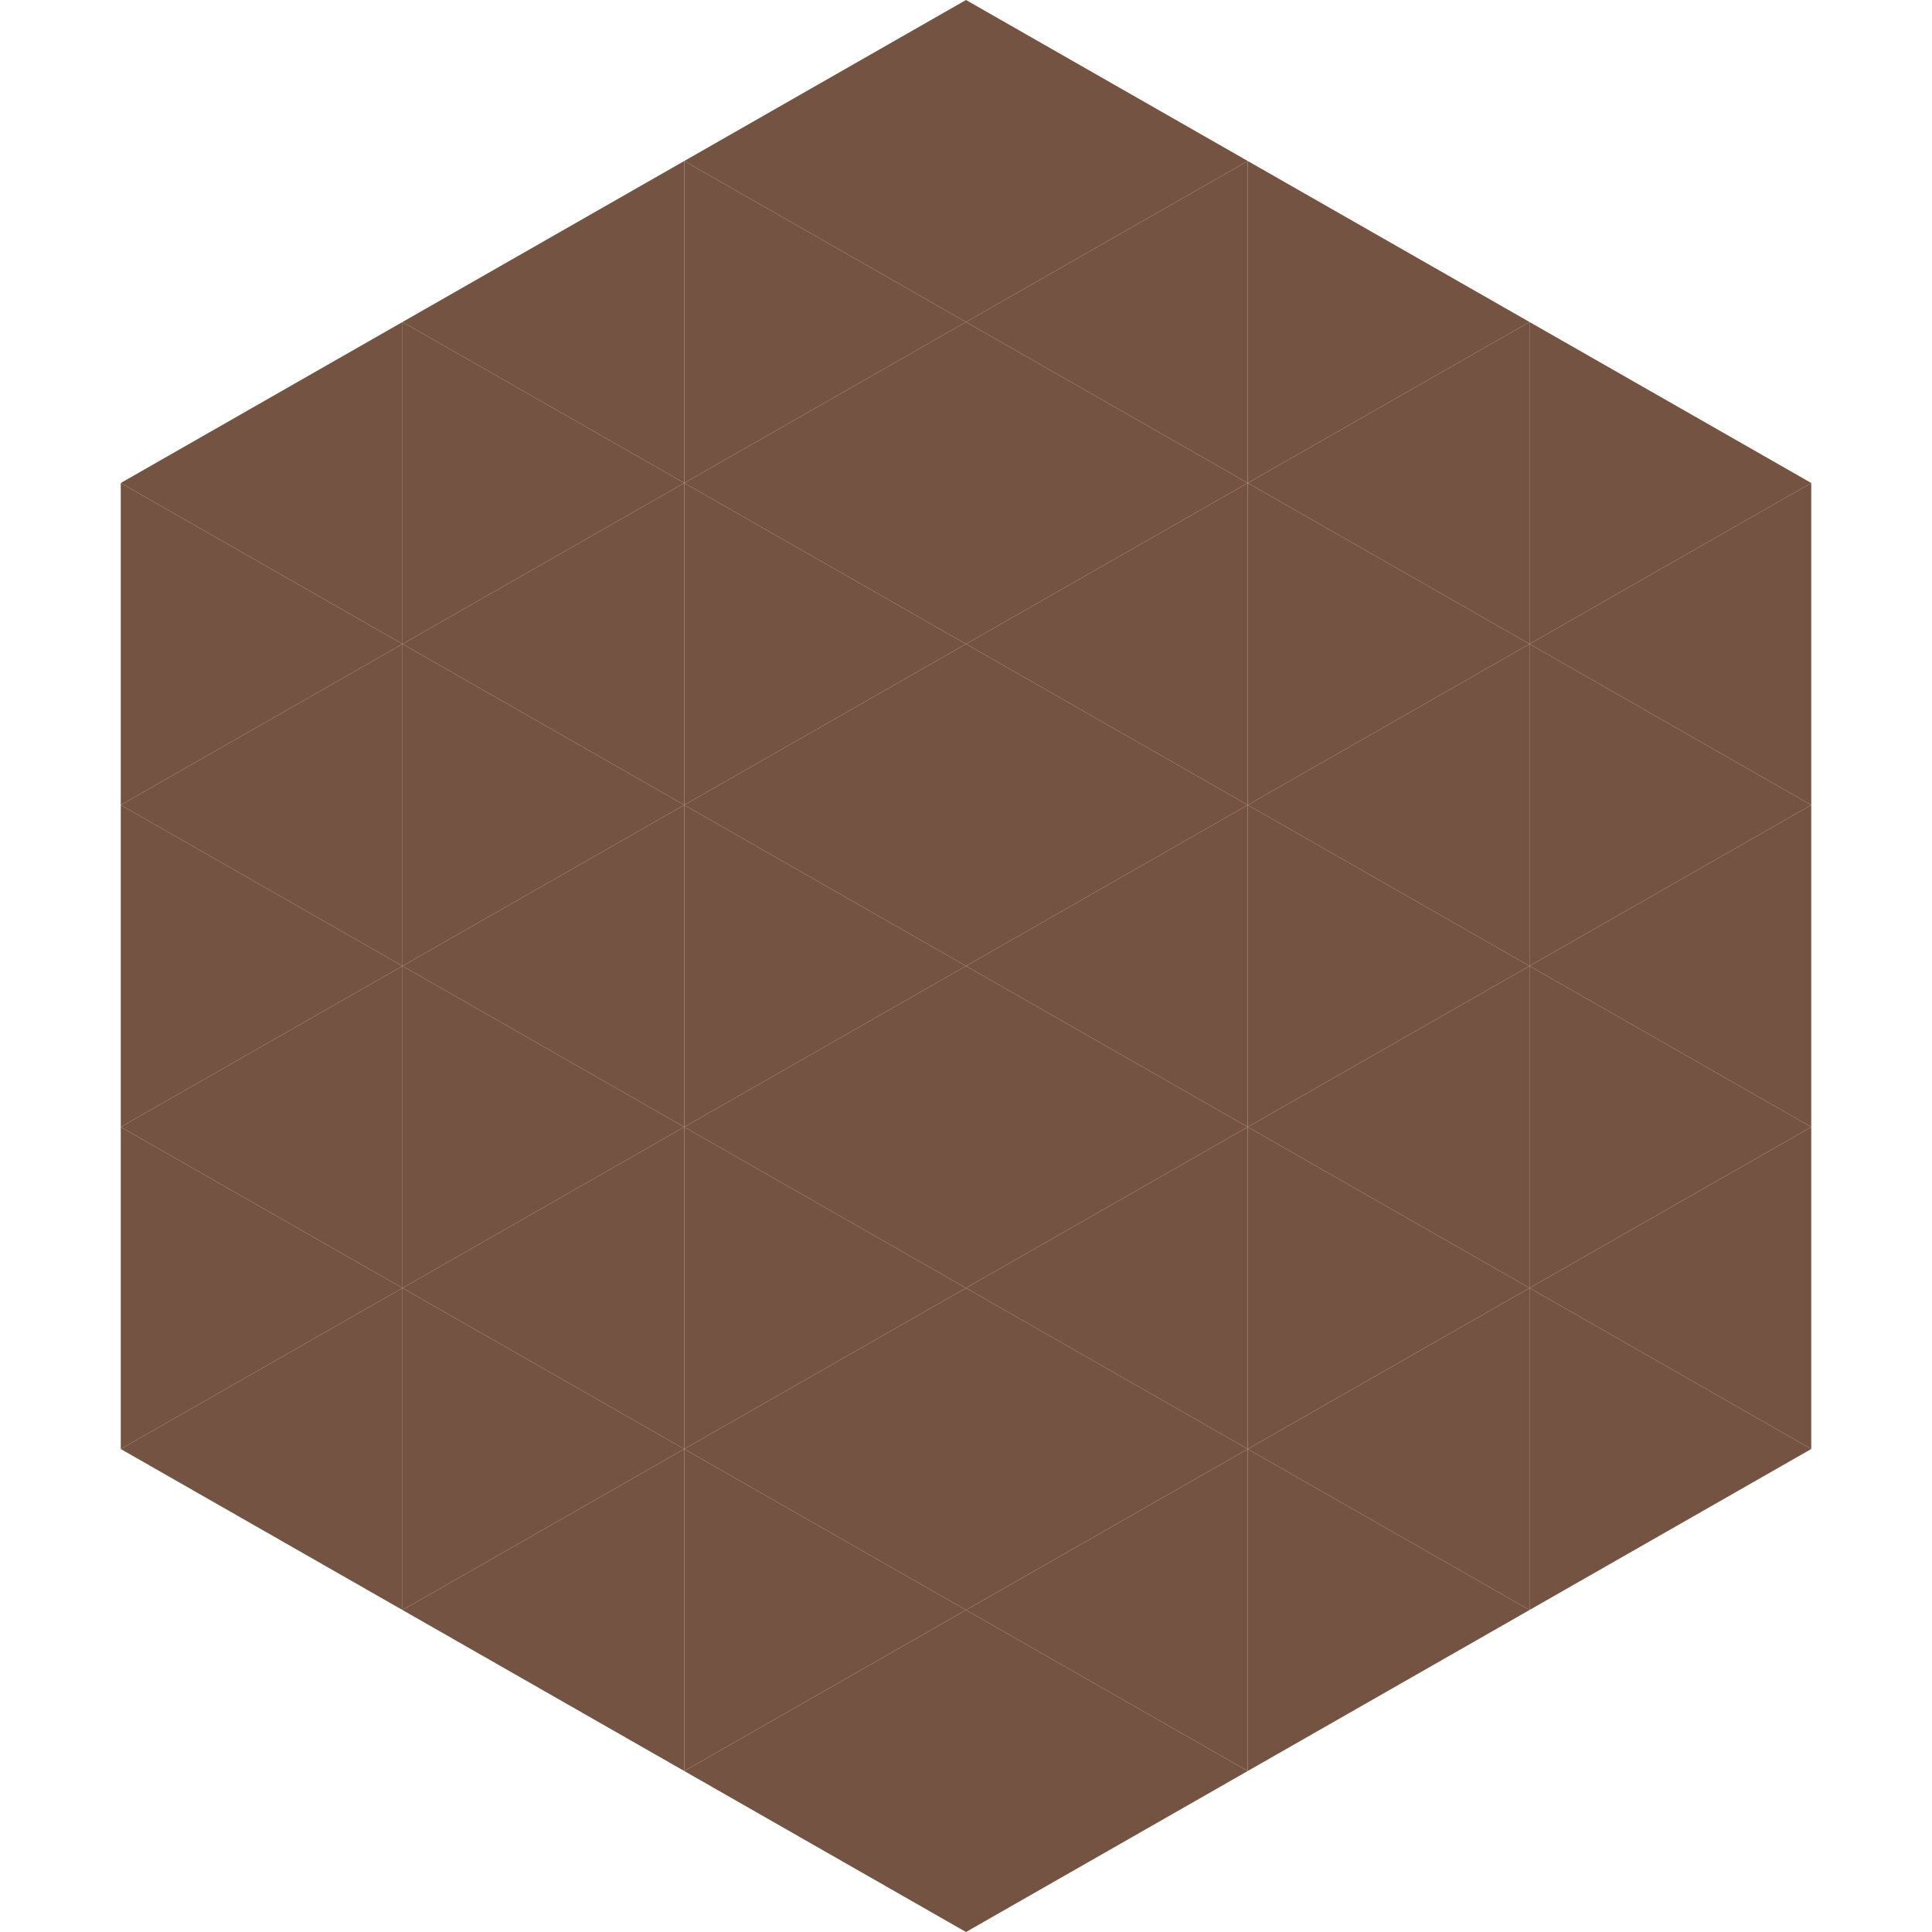
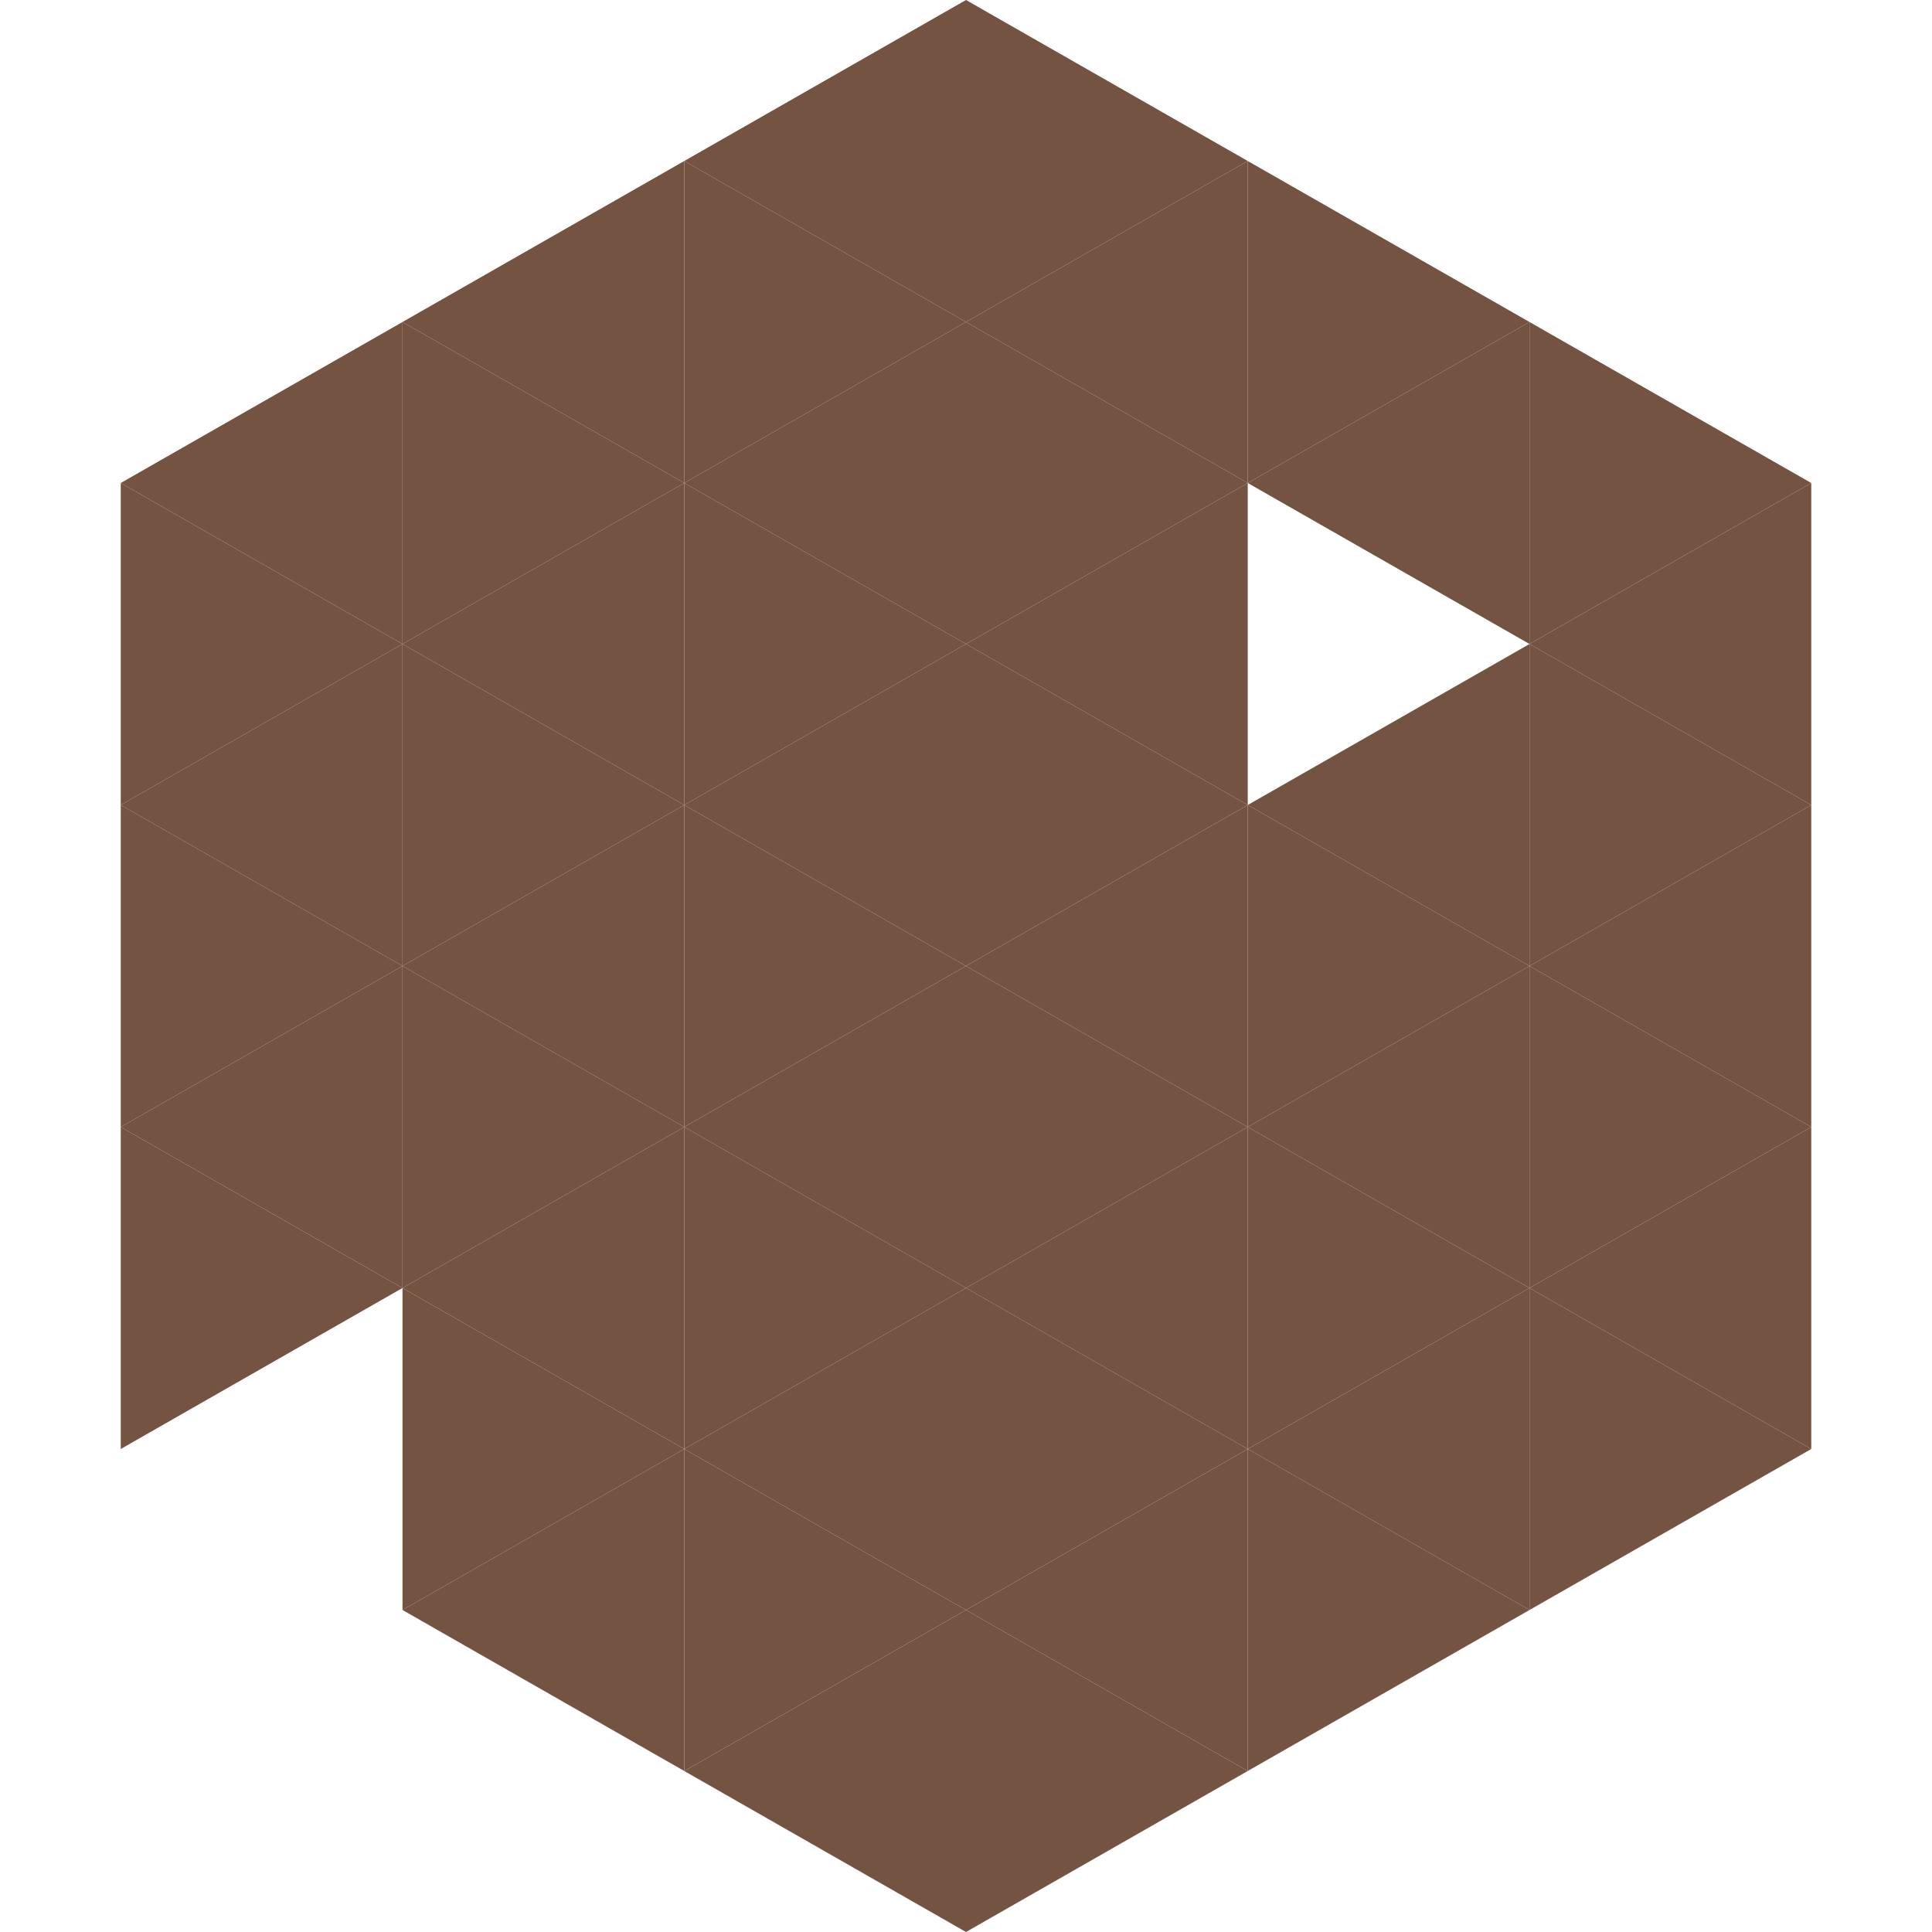
<svg xmlns="http://www.w3.org/2000/svg" width="240" height="240">
  <polygon points="50,40 15,60 50,80" style="fill:rgb(116,83,66)" />
  <polygon points="190,40 225,60 190,80" style="fill:rgb(116,83,66)" />
  <polygon points="15,60 50,80 15,100" style="fill:rgb(116,83,66)" />
  <polygon points="225,60 190,80 225,100" style="fill:rgb(116,83,66)" />
  <polygon points="50,80 15,100 50,120" style="fill:rgb(116,83,66)" />
  <polygon points="190,80 225,100 190,120" style="fill:rgb(116,83,66)" />
  <polygon points="15,100 50,120 15,140" style="fill:rgb(116,83,66)" />
  <polygon points="225,100 190,120 225,140" style="fill:rgb(116,83,66)" />
  <polygon points="50,120 15,140 50,160" style="fill:rgb(116,83,66)" />
  <polygon points="190,120 225,140 190,160" style="fill:rgb(116,83,66)" />
  <polygon points="15,140 50,160 15,180" style="fill:rgb(116,83,66)" />
  <polygon points="225,140 190,160 225,180" style="fill:rgb(116,83,66)" />
-   <polygon points="50,160 15,180 50,200" style="fill:rgb(116,83,66)" />
  <polygon points="190,160 225,180 190,200" style="fill:rgb(116,83,66)" />
  <polygon points="15,180 50,200 15,220" style="fill:rgb(255,255,255); fill-opacity:0" />
  <polygon points="225,180 190,200 225,220" style="fill:rgb(255,255,255); fill-opacity:0" />
  <polygon points="50,0 85,20 50,40" style="fill:rgb(255,255,255); fill-opacity:0" />
  <polygon points="190,0 155,20 190,40" style="fill:rgb(255,255,255); fill-opacity:0" />
  <polygon points="85,20 50,40 85,60" style="fill:rgb(116,83,66)" />
  <polygon points="155,20 190,40 155,60" style="fill:rgb(116,83,66)" />
  <polygon points="50,40 85,60 50,80" style="fill:rgb(116,83,66)" />
  <polygon points="190,40 155,60 190,80" style="fill:rgb(116,83,66)" />
  <polygon points="85,60 50,80 85,100" style="fill:rgb(116,83,66)" />
-   <polygon points="155,60 190,80 155,100" style="fill:rgb(116,83,66)" />
  <polygon points="50,80 85,100 50,120" style="fill:rgb(116,83,66)" />
  <polygon points="190,80 155,100 190,120" style="fill:rgb(116,83,66)" />
  <polygon points="85,100 50,120 85,140" style="fill:rgb(116,83,66)" />
  <polygon points="155,100 190,120 155,140" style="fill:rgb(116,83,66)" />
  <polygon points="50,120 85,140 50,160" style="fill:rgb(116,83,66)" />
  <polygon points="190,120 155,140 190,160" style="fill:rgb(116,83,66)" />
  <polygon points="85,140 50,160 85,180" style="fill:rgb(116,83,66)" />
  <polygon points="155,140 190,160 155,180" style="fill:rgb(116,83,66)" />
  <polygon points="50,160 85,180 50,200" style="fill:rgb(116,83,66)" />
  <polygon points="190,160 155,180 190,200" style="fill:rgb(116,83,66)" />
  <polygon points="85,180 50,200 85,220" style="fill:rgb(116,83,66)" />
  <polygon points="155,180 190,200 155,220" style="fill:rgb(116,83,66)" />
  <polygon points="120,0 85,20 120,40" style="fill:rgb(116,83,66)" />
  <polygon points="120,0 155,20 120,40" style="fill:rgb(116,83,66)" />
  <polygon points="85,20 120,40 85,60" style="fill:rgb(116,83,66)" />
  <polygon points="155,20 120,40 155,60" style="fill:rgb(116,83,66)" />
  <polygon points="120,40 85,60 120,80" style="fill:rgb(116,83,66)" />
  <polygon points="120,40 155,60 120,80" style="fill:rgb(116,83,66)" />
  <polygon points="85,60 120,80 85,100" style="fill:rgb(116,83,66)" />
  <polygon points="155,60 120,80 155,100" style="fill:rgb(116,83,66)" />
  <polygon points="120,80 85,100 120,120" style="fill:rgb(116,83,66)" />
  <polygon points="120,80 155,100 120,120" style="fill:rgb(116,83,66)" />
  <polygon points="85,100 120,120 85,140" style="fill:rgb(116,83,66)" />
  <polygon points="155,100 120,120 155,140" style="fill:rgb(116,83,66)" />
  <polygon points="120,120 85,140 120,160" style="fill:rgb(116,83,66)" />
  <polygon points="120,120 155,140 120,160" style="fill:rgb(116,83,66)" />
  <polygon points="85,140 120,160 85,180" style="fill:rgb(116,83,66)" />
  <polygon points="155,140 120,160 155,180" style="fill:rgb(116,83,66)" />
  <polygon points="120,160 85,180 120,200" style="fill:rgb(116,83,66)" />
  <polygon points="120,160 155,180 120,200" style="fill:rgb(116,83,66)" />
  <polygon points="85,180 120,200 85,220" style="fill:rgb(116,83,66)" />
  <polygon points="155,180 120,200 155,220" style="fill:rgb(116,83,66)" />
  <polygon points="120,200 85,220 120,240" style="fill:rgb(116,83,66)" />
  <polygon points="120,200 155,220 120,240" style="fill:rgb(116,83,66)" />
-   <polygon points="85,220 120,240 85,260" style="fill:rgb(255,255,255); fill-opacity:0" />
  <polygon points="155,220 120,240 155,260" style="fill:rgb(255,255,255); fill-opacity:0" />
</svg>